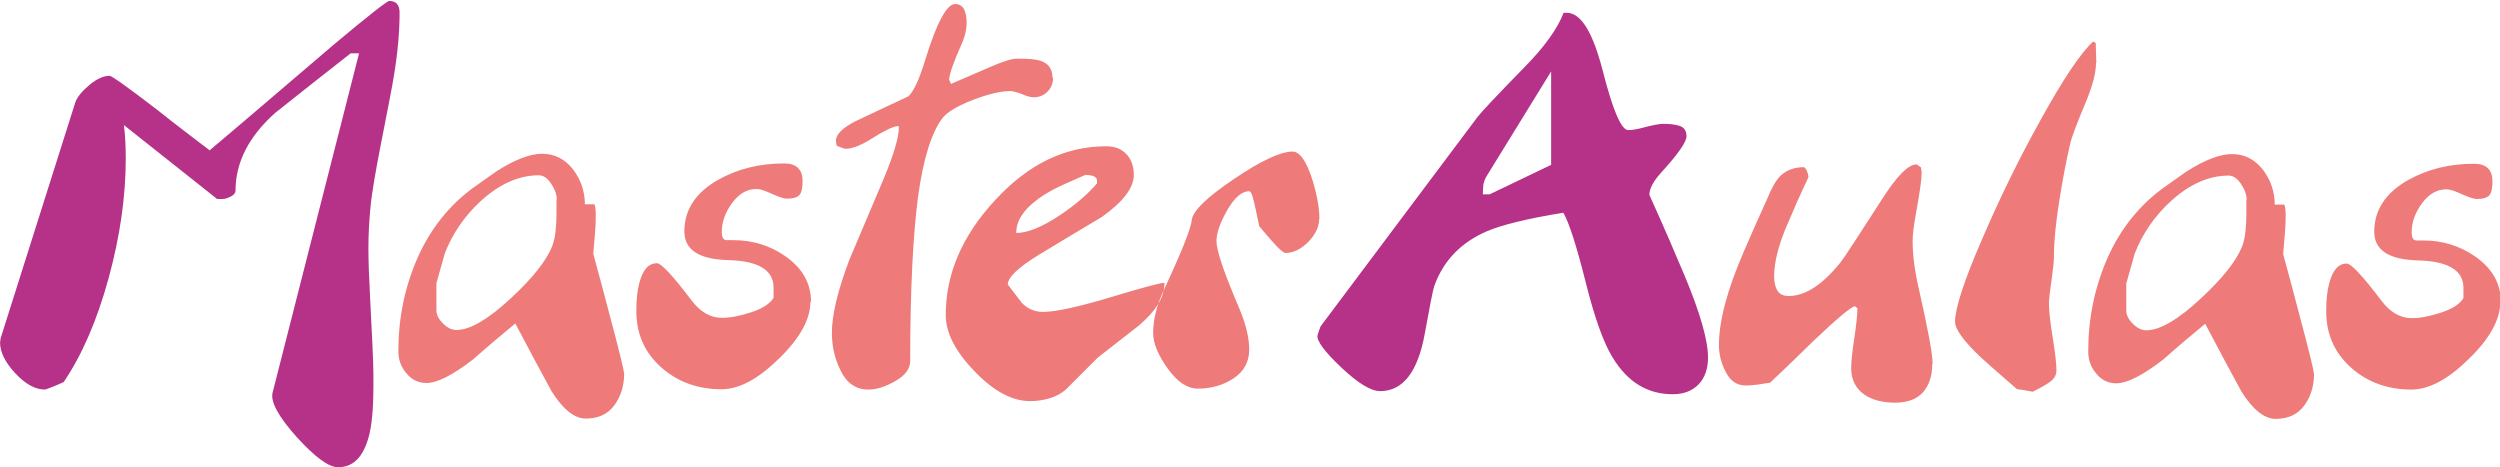
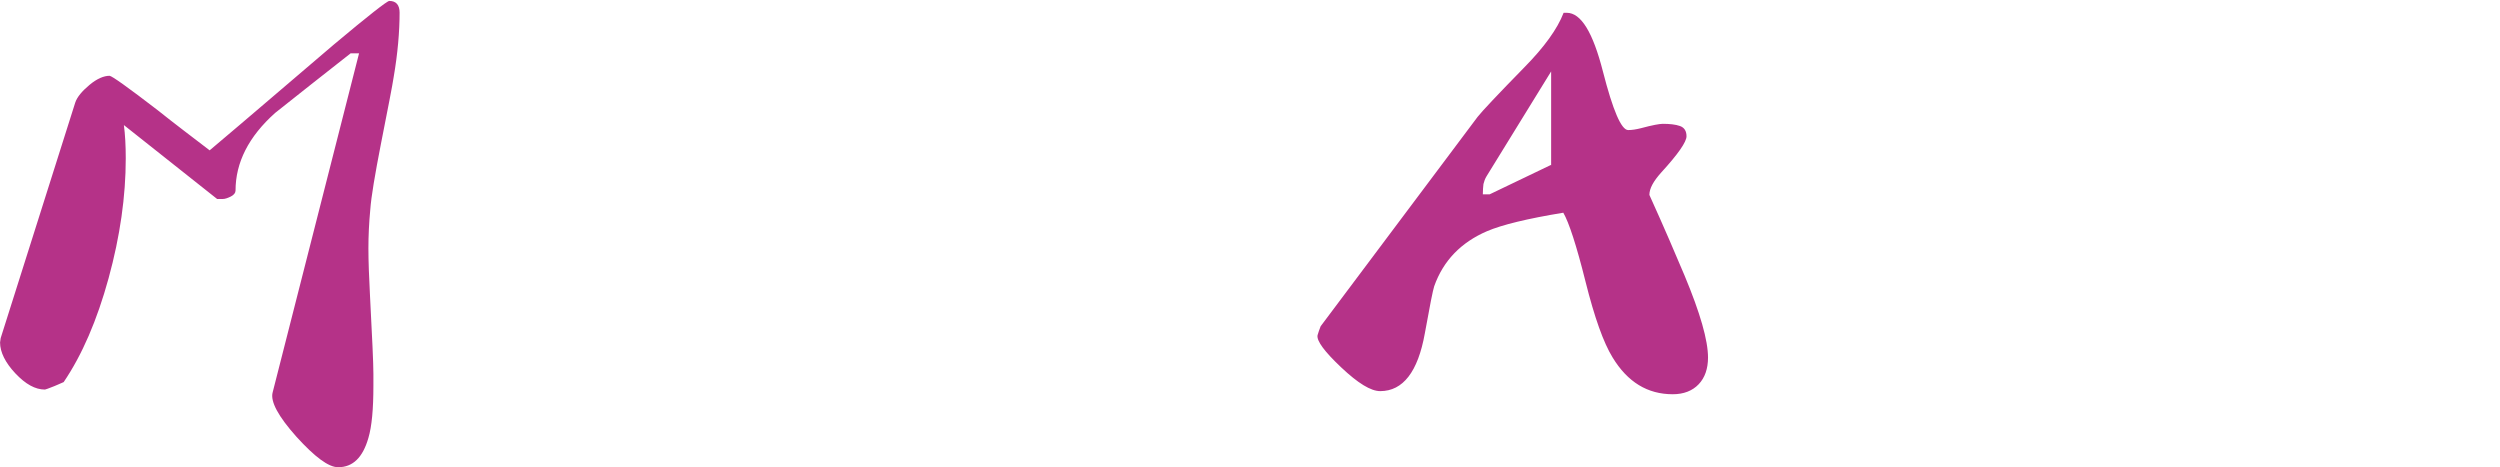
<svg xmlns="http://www.w3.org/2000/svg" xml:space="preserve" width="124.784mm" height="23.321mm" version="1.1" style="shape-rendering:geometricPrecision; text-rendering:geometricPrecision; image-rendering:optimizeQuality; fill-rule:evenodd; clip-rule:evenodd" viewBox="0 0 8015 1498">
  <defs>
    <style type="text/css">
   
    .fil0 {fill:#B53288}
    .fil1 {fill:#EE7A79}
   
  </style>
  </defs>
  <g id="Capa_x0020_1">
    <path class="fil0" d="M1281 38c0,64 -6,133 -19,209 -4,27 -18,98 -41,215 -19,98 -31,168 -34,210 -4,42 -6,84 -6,124 0,42 2,92 5,150 7,135 11,219 11,253l0 38c0,74 -5,130 -16,167 -18,63 -50,94 -97,94 -31,0 -75,-33 -134,-98 -58,-65 -84,-113 -76,-142l277 -1087 -27 0c-81,63 -161,127 -242,191 -85,76 -127,159 -127,249 0,7 -5,14 -15,19 -10,5 -19,8 -26,8l-18 0 -299 -237c4,30 6,65 6,107 0,121 -18,249 -55,384 -37,135 -85,246 -144,333 -12,5 -22,10 -30,13 -18,7 -28,11 -30,11 -31,0 -62,-17 -95,-52 -32,-34 -49,-68 -49,-99l2 -14 239 -755c6,-18 22,-37 46,-57 24,-20 46,-29 64,-29 7,0 59,37 154,110 55,44 111,86 167,129 133,-112 265,-226 398,-339 111,-93 171,-140 178,-140 22,0 33,13 33,38zm4195 1108c0,36 -10,65 -30,86 -20,21 -48,32 -83,32 -81,0 -145,-39 -193,-118 -29,-47 -58,-128 -87,-244 -29,-116 -53,-189 -71,-220 -116,19 -197,39 -244,59 -84,36 -141,95 -170,177 -4,12 -14,62 -30,151 -22,123 -70,185 -143,185 -30,0 -71,-25 -125,-76 -54,-51 -79,-85 -76,-103 3,-10 6,-19 10,-29l503 -671c14,-18 64,-71 150,-159 64,-65 106,-123 126,-175l10 0c46,0 84,63 116,188 32,125 59,188 81,188 12,0 25,-2 41,-6 37,-10 60,-14 70,-14 22,0 41,2 55,7 14,5 21,16 21,33 0,18 -27,57 -81,116 -25,28 -38,51 -38,72 49,108 86,195 113,259 50,120 75,207 75,263zm-503 -616l0 -301 -207 336c-5,8 -8,17 -10,25 -1,8 -2,20 -2,33l22 0 196 -94z" />
-     <path class="fil1" d="M2001 1197c0,40 -11,75 -32,103 -21,28 -51,42 -91,42 -36,0 -73,-29 -110,-88 -39,-72 -78,-144 -116,-217 -46,38 -91,76 -135,115 -66,51 -116,76 -150,76 -25,0 -47,-10 -64,-31 -18,-21 -26,-44 -26,-71 0,-105 20,-204 61,-298 41,-93 101,-169 179,-226 39,-28 64,-45 75,-53 58,-37 107,-56 146,-56 40,0 73,17 99,50 25,33 38,71 38,112l30 0c3,3 5,15 5,35 0,20 -1,42 -3,64 -2,23 -4,43 -5,60 22,82 39,143 49,183 33,123 49,189 49,197zm-216 -557c0,-16 -6,-33 -18,-51 -12,-18 -25,-27 -40,-27 -63,0 -124,27 -183,80 -54,49 -93,106 -118,170l-27 96 0 86c0,15 7,29 21,43 14,14 28,21 43,21 44,0 102,-34 175,-102 69,-64 113,-119 132,-166 5,-13 9,-29 11,-48 2,-19 3,-38 3,-56l0 -46zm813 328c0,55 -33,116 -100,181 -67,66 -128,99 -185,99 -75,0 -140,-23 -193,-70 -53,-47 -80,-107 -80,-181 0,-36 3,-66 10,-91 11,-41 29,-62 56,-62 14,0 51,40 111,119 28,37 60,56 97,56 28,0 59,-6 95,-18 36,-12 59,-27 71,-46l0 -33c0,-56 -48,-85 -143,-88 -96,-2 -143,-33 -143,-92 0,-70 37,-126 111,-167 62,-34 131,-51 209,-51 39,0 59,19 59,56 0,22 -3,37 -10,45 -7,8 -21,12 -42,12 -8,0 -28,-7 -59,-21 -14,-6 -26,-10 -37,-10 -30,0 -56,15 -78,45 -22,30 -33,61 -33,92 0,18 5,27 16,27 8,0 15,0 21,0 62,0 117,17 166,51 55,38 83,87 83,146zm778 -718c0,17 -6,32 -18,44 -12,12 -27,18 -44,18 -8,0 -21,-3 -37,-10 -16,-6 -29,-10 -38,-10 -30,0 -69,9 -119,28 -49,19 -82,38 -98,58 -36,47 -62,131 -79,254 -16,123 -25,298 -25,526 0,24 -16,46 -48,64 -32,18 -60,27 -86,27 -39,0 -69,-20 -88,-59 -20,-39 -29,-80 -29,-123 0,-58 19,-136 56,-234 34,-81 69,-163 105,-248 36,-84 54,-144 54,-179l-5 -2c-17,3 -44,16 -80,39 -36,23 -65,34 -86,34 -3,0 -13,-3 -29,-10l-2 -16c0,-20 21,-41 62,-62 56,-27 113,-53 170,-80 17,-15 35,-54 54,-116 37,-120 69,-180 96,-180 14,0 23,6 29,17 5,11 8,25 8,41 0,22 -5,46 -16,70 -27,60 -40,99 -40,115l6 13c42,-18 84,-36 125,-54 41,-18 70,-27 87,-27 35,0 59,2 72,6 28,8 41,27 41,54zm357 659c0,44 -27,88 -81,134 -45,35 -89,70 -132,103 -35,35 -70,70 -103,103 -15,13 -32,22 -52,28 -20,6 -41,9 -63,9 -57,0 -117,-32 -178,-96 -62,-64 -92,-124 -92,-180 0,-132 53,-255 159,-369 106,-115 224,-172 355,-172 28,0 49,8 65,25 16,17 24,39 24,67 0,41 -34,86 -103,135 -66,39 -132,79 -200,120 -67,41 -101,73 -101,96 15,20 30,40 45,59 18,19 41,29 68,29 40,0 114,-16 220,-48 106,-32 163,-47 170,-45zm-216 -320l0 -10c0,-12 -13,-18 -38,-18l-43 19c-50,21 -88,42 -113,62 -44,33 -65,68 -65,105 36,0 83,-19 140,-57 48,-32 88,-66 119,-102zm712 115c0,24 -12,48 -35,72 -23,23 -48,35 -73,35 -6,0 -21,-13 -43,-38 -14,-16 -28,-32 -41,-48 -6,-31 -12,-57 -17,-79 -5,-22 -10,-33 -15,-33 -23,0 -47,20 -70,60 -23,40 -35,74 -35,100 0,30 24,101 72,213 22,52 33,97 33,135 0,39 -17,70 -50,92 -33,22 -72,33 -115,33 -33,0 -65,-21 -96,-64 -31,-43 -47,-81 -47,-114 0,-42 11,-88 33,-135 57,-123 88,-199 91,-228 3,-29 48,-72 135,-131 87,-59 150,-88 188,-88 23,0 45,31 64,92 15,49 22,90 22,124zm1966 463c0,38 -10,68 -30,91 -20,22 -50,33 -89,33 -39,0 -71,-8 -96,-24 -30,-20 -45,-49 -45,-86 0,-21 3,-53 10,-96 6,-42 10,-75 10,-97l-8 -6c-12,1 -57,39 -135,113 -46,45 -91,89 -137,132 -13,2 -26,4 -40,6 -14,2 -27,3 -38,3 -28,0 -49,-14 -64,-43 -15,-29 -22,-57 -22,-86 0,-79 27,-179 80,-301 24,-56 49,-112 75,-169 13,-33 27,-57 41,-72 19,-19 45,-29 76,-29 3,0 6,4 10,12 3,8 5,15 5,20 -28,59 -52,114 -73,164 -24,58 -37,110 -37,154 0,18 3,33 10,45 7,12 19,18 37,18 53,0 108,-36 166,-108 12,-15 56,-83 134,-204 47,-73 83,-110 110,-110l14 10 2 16c0,20 -6,65 -19,135 -6,35 -10,63 -10,84 0,44 6,93 19,150 30,132 45,213 45,244zm525 -966c0,32 -11,74 -33,127 -29,69 -45,112 -49,129 -13,55 -25,118 -36,188 -11,70 -17,129 -17,177 0,16 -2,34 -5,56 -7,50 -11,81 -11,94 0,24 4,61 12,110 8,49 12,84 12,105 0,13 -5,24 -15,33 -10,9 -31,21 -61,36 -4,-1 -11,-2 -21,-4 -10,-2 -19,-3 -29,-4 -65,-56 -103,-90 -116,-102 -55,-52 -83,-90 -83,-115 0,-42 29,-132 88,-267 54,-126 116,-253 186,-379 74,-134 131,-218 169,-252l8 5 2 64zm699 997c0,40 -11,75 -32,103 -21,28 -51,42 -91,42 -36,0 -73,-29 -110,-88 -39,-72 -78,-144 -116,-217 -46,38 -91,76 -135,115 -66,51 -116,76 -150,76 -25,0 -47,-10 -64,-31 -18,-21 -26,-44 -26,-71 0,-105 20,-204 61,-298 41,-93 101,-169 179,-226 39,-28 64,-45 75,-53 58,-37 107,-56 146,-56 40,0 73,17 99,50 25,33 38,71 38,112l30 0c3,3 5,15 5,35 0,20 -1,42 -3,64 -2,23 -4,43 -5,60 22,82 39,143 49,183 33,123 49,189 49,197zm-216 -557c0,-16 -6,-33 -18,-51 -12,-18 -25,-27 -40,-27 -63,0 -124,27 -183,80 -54,49 -93,106 -118,170l-27 96 0 86c0,15 7,29 21,43 14,14 28,21 43,21 44,0 102,-34 175,-102 69,-64 113,-119 132,-166 5,-13 9,-29 11,-48 2,-19 3,-38 3,-56l0 -46zm813 328c0,55 -33,116 -100,181 -67,66 -128,99 -185,99 -75,0 -140,-23 -193,-70 -53,-47 -80,-107 -80,-181 0,-36 3,-66 10,-91 11,-41 29,-62 56,-62 14,0 51,40 111,119 28,37 60,56 97,56 28,0 59,-6 95,-18 36,-12 59,-27 71,-46l0 -33c0,-56 -48,-85 -143,-88 -96,-2 -143,-33 -143,-92 0,-70 37,-126 111,-167 62,-34 131,-51 209,-51 39,0 59,19 59,56 0,22 -3,37 -10,45 -7,8 -21,12 -42,12 -8,0 -28,-7 -59,-21 -14,-6 -26,-10 -37,-10 -30,0 -56,15 -78,45 -22,30 -33,61 -33,92 0,18 5,27 16,27 8,0 15,0 21,0 62,0 117,17 166,51 55,38 83,87 83,146z" />
  </g>
</svg>